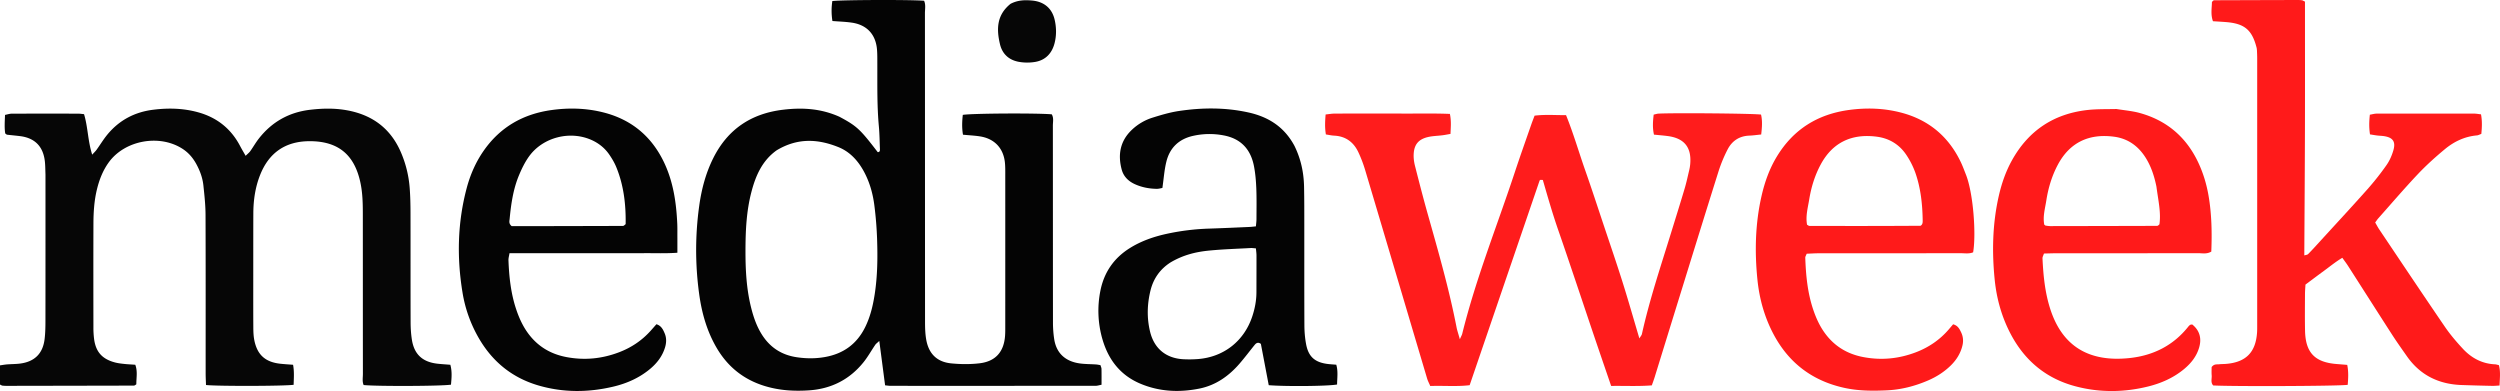
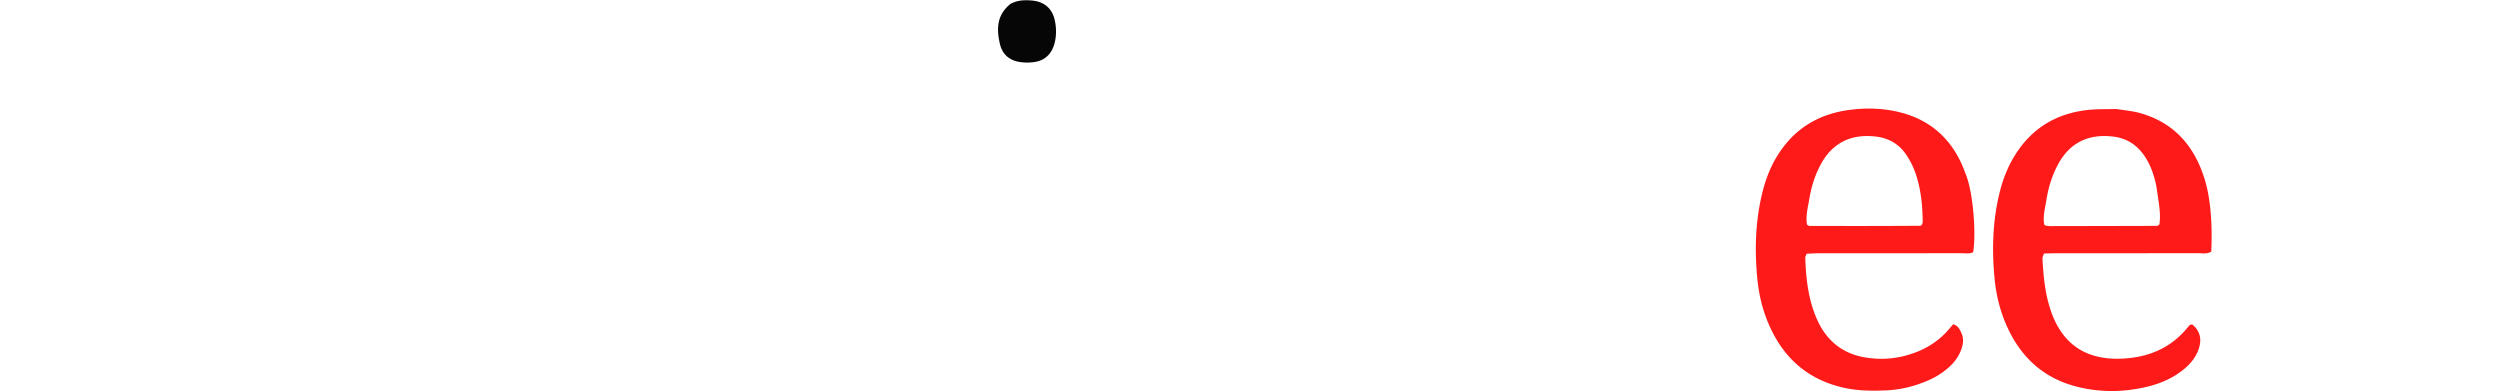
<svg xmlns="http://www.w3.org/2000/svg" xml:space="preserve" width="500" height="78.207">
-   <path fill="#040404" d="M167.888 23.352c3.494 1.873 4.11 2.45 7.662 7.082.442-.019.447-.34.435-.652-.062-1.5-.074-3.005-.211-4.499-.385-4.18-.292-8.368-.309-12.555-.005-.948.015-1.9-.066-2.843-.259-3.028-2.043-4.93-5.061-5.36-1.239-.177-2.497-.214-3.854-.323a12.92 12.92 0 0 1-.018-3.99c1.843-.246 15.64-.292 18.35-.062.367.797.17 1.677.171 2.52.014 20.547.008 41.094.02 61.64 0 1.18.03 2.378.224 3.537.481 2.879 2.144 4.547 5.02 4.83 1.875.184 3.805.205 5.672-.019 3.212-.386 4.875-2.317 5.093-5.543.048-.708.036-1.422.037-2.133 0-9.957.005-19.915 0-29.872 0-.869.018-1.743-.07-2.605-.298-2.874-2.097-4.773-4.963-5.224-1.083-.171-2.185-.221-3.421-.34-.24-1.367-.182-2.669-.039-3.965 1.733-.306 14.828-.382 17.794-.11.427.723.219 1.53.22 2.299.013 13.118.005 26.237.02 39.355 0 1.1.08 2.21.245 3.297.456 2.996 2.431 4.542 5.281 4.89 1.017.125 2.05.116 3.075.183.3.02.595.09.896.137.09.307.204.525.208.746.02 1.022.01 2.045.01 3.176-.446.084-.81.212-1.173.212-13.672.01-27.343.009-41.015.006-.31 0-.622-.054-1.102-.099l-1.16-8.88c-.417.393-.655.551-.804.77-.8 1.171-1.493 2.428-2.381 3.526-2.78 3.436-6.431 5.279-10.831 5.583-3.012.208-5.987.028-8.91-.868-4.207-1.29-7.384-3.841-9.595-7.614-1.945-3.32-2.977-6.956-3.498-10.738a64.301 64.301 0 0 1 .009-17.72c.459-3.297 1.303-6.496 2.8-9.496 2.881-5.77 7.564-8.91 13.936-9.682 3.837-.466 7.566-.267 11.305 1.404m-12.59 6.73c-2.87 2.059-4.175 5.069-5.026 8.339-.984 3.778-1.166 7.65-1.178 11.524-.012 3.954.18 7.902 1.173 11.761.474 1.842 1.1 3.624 2.13 5.241 1.623 2.548 3.915 4.04 6.915 4.493 1.895.286 3.76.303 5.656-.032 3.687-.65 6.378-2.582 8.047-5.942 1.031-2.075 1.562-4.29 1.916-6.561.561-3.61.612-7.246.492-10.88a72.624 72.624 0 0 0-.57-7.08c-.289-2.192-.883-4.33-1.904-6.32-1.193-2.322-2.864-4.24-5.297-5.214-4.052-1.622-8.131-1.888-12.354.67z" style="stroke-width:.119" />
-   <path fill="#060606" d="M9.096 34.893c-.038-1.017-.035-1.81-.12-2.593-.329-3.014-2.01-4.714-4.99-5.079-.861-.105-1.725-.183-2.587-.282-.068-.008-.128-.087-.354-.247-.18-1.105-.096-2.343-.038-3.71.462-.089.899-.244 1.336-.246 4.426-.018 8.85-.013 13.276-.006.385 0 .77.064 1.19.102.788 2.599.744 5.319 1.63 8.102.396-.439.666-.689.877-.982.738-1.023 1.39-2.115 2.195-3.082 2.38-2.859 5.441-4.465 9.148-4.925 3.017-.374 5.986-.305 8.926.502 3.781 1.038 6.606 3.265 8.432 6.748.316.603.668 1.186 1.112 1.97.413-.412.715-.64.925-.934.595-.836 1.1-1.738 1.734-2.542 2.617-3.325 6.026-5.24 10.251-5.736 2.371-.278 4.724-.338 7.084.057 5.121.859 8.881 3.499 11.004 8.325a22.188 22.188 0 0 1 1.815 7.317c.124 1.653.157 3.316.16 4.974.017 7.27-.004 14.54.02 21.81.004 1.18.074 2.373.26 3.537.465 2.896 2.117 4.417 5.06 4.76.855.099 1.716.146 2.624.22.385 1.377.246 2.685.127 3.979-1.822.298-14.67.353-17.464.075-.311-.684-.15-1.474-.151-2.228-.012-10.589-.005-21.177-.013-31.766 0-2.21-.028-4.415-.508-6.6-1.163-5.294-4.237-8.217-10.225-8.176-4.766.033-8.063 2.319-9.824 6.788-.967 2.455-1.334 5.028-1.343 7.655-.014 3.95-.011 7.902-.013 11.853 0 3.635-.01 7.27.011 10.905.005.865.03 1.747.197 2.591.58 2.924 2.19 4.374 5.14 4.71.857.097 1.72.143 2.615.215.258 1.398.143 2.711.11 4.007-2.127.264-15.111.294-17.525.041-.024-.743-.069-1.51-.07-2.277-.004-10.588.019-21.177-.023-31.766-.008-1.967-.221-3.938-.432-5.898-.161-1.5-.685-2.914-1.408-4.243-.651-1.197-1.505-2.216-2.648-2.98-4.609-3.084-11.658-1.831-14.885 2.655-1.17 1.627-1.881 3.458-2.35 5.392-.545 2.242-.69 4.53-.698 6.822-.024 6.954-.014 13.908-.005 20.862a18.306 18.306 0 0 0 .125 2.128c.314 2.642 1.594 4.11 4.195 4.794.606.159 1.238.23 1.864.298.701.076 1.409.105 2.188.16.506 1.325.198 2.648.214 3.907-.134.093-.192.14-.257.175-.069.037-.144.09-.217.09-8.454.02-16.909.036-25.363.05a7.58 7.58 0 0 1-.946-.045c-.144-.018-.278-.12-.484-.216v-3.837c.501-.07.947-.157 1.397-.192.867-.068 1.741-.057 2.602-.165 2.904-.365 4.569-1.991 4.92-4.888.153-1.25.169-2.522.17-3.784.013-9.641.007-19.282.006-29.15z" style="stroke-width:.119" />
-   <path fill="#ff1c1c" d="M279.755 22.71c3.542.032 6.849-.067 10.221.07.303 1.38.18 2.619.124 4.001-.543.094-1.056.2-1.575.269-1.016.132-2.061.137-3.046.387-1.82.461-2.65 1.51-2.743 3.39-.039.776.068 1.585.26 2.34.836 3.289 1.684 6.576 2.607 9.841 2.104 7.446 4.236 14.882 5.714 22.486.114.585.316 1.152.653 2.357.289-.654.416-.856.47-1.076 2.732-11.06 6.984-21.624 10.55-32.412 1.04-3.147 2.156-6.27 3.243-9.401.206-.594.439-1.178.683-1.83 2.065-.254 4.101-.095 6.293-.1 1.481 3.653 2.565 7.432 3.867 11.13 1.284 3.649 2.48 7.328 3.706 10.997 1.25 3.743 2.535 7.475 3.72 11.239 1.16 3.68 2.214 7.395 3.37 11.285.234-.396.452-.622.51-.884 1.509-6.792 3.713-13.383 5.764-20.018.932-3.017 1.877-6.03 2.778-9.055.36-1.209.621-2.447.914-3.675.09-.383.16-.774.198-1.166.32-3.392-1.158-5.246-4.53-5.68-.854-.11-1.714-.177-2.714-.278-.309-1.348-.219-2.64-.057-4.002.366-.078.664-.184.966-.2 3.222-.168 18.73-.03 20.506.19.292 1.26.2 2.555.032 3.983-.822.081-1.594.197-2.369.226-2.012.075-3.478 1.058-4.363 2.793a28.455 28.455 0 0 0-1.804 4.361c-2.843 9.035-5.634 18.086-8.439 27.133-1.448 4.675-2.886 9.352-4.333 14.027-.162.52-.355 1.03-.565 1.635-2.71.216-5.37.073-8.138.114-1.209-3.538-2.385-6.962-3.547-10.39-1.164-3.439-2.31-6.884-3.472-10.324-1.163-3.44-2.316-6.883-3.512-10.311-1.18-3.382-2.166-6.828-3.132-10.178-.371 0-.462-.024-.526.007-.061.029-.114.108-.138.177-4.646 13.586-9.29 27.173-13.97 40.869-2.592.312-5.18.065-7.876.162-.22-.515-.482-.988-.632-1.494-4.118-13.845-8.218-27.695-12.345-41.537a26.247 26.247 0 0 0-1.421-3.755c-.952-2.004-2.539-3.175-4.827-3.284-.536-.025-1.068-.152-1.653-.24-.23-1.34-.167-2.58-.053-3.992.63-.064 1.23-.176 1.83-.178 4.188-.015 8.376-.008 12.801-.008z" style="stroke-width:.119" />
-   <path fill="#ff1a1a" d="M451.386 10.02c-.031-.284-.036-.364-.056-.44-.904-3.585-2.401-4.86-6.08-5.16-.864-.07-1.73-.115-2.657-.176-.495-1.328-.22-2.643-.206-3.848.15-.159.197-.228.261-.27a.416.416 0 0 1 .213-.075c5.531-.02 11.063-.037 16.595-.05.315-.002.633.01.945.053.148.02.285.126.593.272 0 8.37.017 16.82-.005 25.268-.022 8.449-.084 16.898-.129 25.49.269-.09.603-.104.774-.278.833-.843 1.626-1.725 2.425-2.6 3.146-3.443 6.32-6.86 9.418-10.345a54.261 54.261 0 0 0 3.817-4.829c.621-.883 1.081-1.934 1.383-2.977.5-1.725-.1-2.546-1.84-2.822-.468-.074-.946-.077-1.416-.135-.456-.057-.909-.141-1.421-.222-.211-1.347-.177-2.588-.03-3.934.47-.077.921-.216 1.373-.217a5389.78 5389.78 0 0 1 19.443-.003c.455 0 .909.09 1.416.145.255 1.356.19 2.591.066 3.909-.317.112-.597.28-.89.305-2.453.217-4.586 1.243-6.433 2.778-1.88 1.562-3.71 3.208-5.387 4.983-2.712 2.871-5.282 5.878-7.907 8.831-.205.232-.373.498-.614.824.28.482.526.963.825 1.408 4.362 6.492 8.704 12.999 13.119 19.455 1.065 1.557 2.307 3.01 3.594 4.394 1.723 1.854 3.85 3 6.447 3.113.23.01.457.098.762.166.353 1.3.179 2.608.126 4.072-.562.028-1.016.078-1.469.068a433.97 433.97 0 0 1-6.162-.17c-4.547-.167-8.243-1.967-10.89-5.742-.997-1.422-2.008-2.837-2.95-4.296-2.955-4.58-5.878-9.182-8.82-13.77-.336-.523-.715-1.017-1.153-1.636-1.36.809-2.501 1.755-3.693 2.625-1.212.884-2.409 1.789-3.678 2.734-.033.611-.093 1.233-.096 1.856-.01 2.45-.04 4.9.01 7.35.087 4.392 1.941 6.331 6.3 6.678l2.137.173c.288 1.404.203 2.708.096 3.994-2.088.26-23.092.341-26.898.12-.564-.587-.253-1.333-.307-2.01-.05-.619-.01-1.245-.01-1.664.497-.657 1.006-.51 1.452-.557.47-.05.947-.042 1.42-.08 4.005-.323 5.97-2.33 6.217-6.358.028-.473.022-.948.022-1.422v-53.35c0-.474-.02-.948-.05-1.628z" style="stroke-width:.119" />
-   <path fill="#040404" d="M258.884 29.155c1.317 2.687 1.869 5.38 1.927 8.174.055 2.607.046 5.216.048 7.824.006 6.639-.014 13.278.02 19.916.005 1.257.109 2.53.34 3.764.47 2.515 1.755 3.641 4.313 3.961.541.068 1.088.095 1.722.148.395 1.344.176 2.662.16 3.958-1.759.334-10.116.42-13.667.139l-1.571-8.256c-.513-.396-.908-.215-1.242.198-.994 1.227-1.945 2.49-2.974 3.688-2.166 2.522-4.788 4.388-8.092 5.05-4.032.809-8.02.622-11.855-1.008-3.996-1.699-6.368-4.83-7.537-8.903a20.378 20.378 0 0 1-.404-9.625c.718-3.665 2.672-6.539 5.858-8.541 2.304-1.448 4.84-2.32 7.472-2.89a46.871 46.871 0 0 1 8.457-1.032c2.686-.085 5.37-.214 8.054-.33.382-.016.762-.07 1.268-.118.044-.524.112-.975.114-1.427.005-2.054.048-4.112-.034-6.163-.06-1.495-.185-3.004-.471-4.47-.654-3.348-2.603-5.484-6.054-6.132a14.983 14.983 0 0 0-6.111.09c-2.82.628-4.636 2.35-5.335 5.102-.424 1.67-.534 3.42-.811 5.318-.274.046-.711.184-1.145.177-1.513-.026-2.975-.303-4.368-.937-1.302-.593-2.251-1.541-2.618-2.894-.823-3.044-.308-5.801 2.086-8.03a10.594 10.594 0 0 1 4.062-2.372c1.728-.541 3.486-1.065 5.27-1.332 4.638-.695 9.286-.733 13.901.284 3.97.874 7.159 2.846 9.217 6.67m-24.749 23.31c-2.1 1.333-3.446 3.233-4.036 5.625-.67 2.718-.75 5.466-.092 8.209.818 3.41 3.201 5.384 6.745 5.55a22.74 22.74 0 0 0 2.838-.038c5.167-.404 9.218-3.592 10.858-8.508.528-1.582.837-3.201.84-4.873.005-2.446.015-4.892.01-7.338 0-.451-.072-.901-.116-1.416-.439-.032-.742-.087-1.04-.07-2.758.153-5.523.237-8.27.504-2.596.252-5.136.83-7.737 2.355zm-98.657-4.902v2.982c-2.306.172-4.509.068-6.705.087-2.212.018-4.424.004-6.636.004H101.9c-.083.541-.225.988-.208 1.43.13 3.322.479 6.61 1.543 9.79.53 1.581 1.195 3.09 2.14 4.464 1.933 2.808 4.581 4.47 7.942 5.101 3.597.677 7.069.332 10.468-.958 2.48-.941 4.625-2.375 6.391-4.362.362-.407.722-.816 1.11-1.255.978.298 1.341 1.087 1.664 1.861.377.906.336 1.864.053 2.79-.523 1.712-1.56 3.082-2.917 4.23-2.16 1.826-4.69 2.947-7.392 3.591-4.994 1.19-10.013 1.226-14.985-.22-5.259-1.532-9.207-4.74-11.942-9.46a26.729 26.729 0 0 1-3.256-9.09c-1.157-7.013-1.011-14.002.822-20.907.714-2.689 1.814-5.216 3.412-7.505 3.313-4.744 7.906-7.35 13.599-8.132 3.483-.48 6.934-.384 10.347.482 5.542 1.408 9.55 4.705 12.048 9.846 1.902 3.916 2.517 8.113 2.715 12.4.04.868.017 1.738.024 2.832m-27.188-2.34c5.436-.012 10.873-.024 16.31-.04.069 0 .143-.047.206-.086.067-.042.122-.1.324-.271.06-3.844-.356-7.72-1.88-11.418-.355-.865-.846-1.69-1.374-2.466-.905-1.33-2.131-2.31-3.606-2.964-4.314-1.913-9.747-.508-12.484 3.333-.813 1.14-1.445 2.439-1.987 3.737-1.163 2.787-1.587 5.755-1.872 8.74-.042.437-.21.939.415 1.435z" style="stroke-width:.119" />
  <path fill="#ff1a1a" d="M393.14 34.805c1.531 3.759 2.113 12.03 1.486 15.66-.804.335-1.682.175-2.533.176-9.407.014-18.814.006-28.221.013-.852 0-1.703.06-2.535.09-.137.365-.29.58-.283.788.123 3.562.46 7.091 1.625 10.496.541 1.58 1.222 3.085 2.188 4.448 1.921 2.71 4.528 4.317 7.798 4.939 3.596.684 7.076.346 10.48-.946 2.557-.971 4.764-2.458 6.562-4.533.305-.352.604-.708.917-1.075.938.242 1.287.94 1.623 1.65.385.82.454 1.682.252 2.55-.369 1.582-1.196 2.914-2.351 4.043-1.315 1.286-2.844 2.258-4.527 2.984-2.634 1.137-5.37 1.844-8.25 1.979-2.85.134-5.682.124-8.492-.493-6.324-1.387-11.038-4.9-14.104-10.604-1.858-3.458-2.901-7.189-3.291-11.063-.565-5.609-.436-11.21.832-16.74.639-2.789 1.59-5.46 3.087-7.91 3.308-5.418 8.16-8.423 14.423-9.267 3.491-.47 6.942-.364 10.35.52 5.54 1.437 9.535 4.768 11.995 9.933.339.712.614 1.454.97 2.362m-9.027 10.347c.401-.234.43-.624.425-1.024-.047-3.254-.385-6.476-1.461-9.559a16.177 16.177 0 0 0-1.803-3.576c-1.38-2.075-3.39-3.314-5.858-3.647-5.114-.69-8.931 1.187-11.28 5.56-1.172 2.18-1.888 4.515-2.286 6.939-.278 1.692-.762 3.383-.44 5.102.19.1.327.233.464.233 7.268.02 14.537.028 22.24-.027zm39.16-23.351c1.691.271 3.204.394 4.642.789 5.42 1.486 9.334 4.811 11.731 9.905.981 2.085 1.645 4.268 2.043 6.536.657 3.753.72 7.528.57 11.286-.887.543-1.78.32-2.626.321-9.405.018-18.81.01-28.215.014-.857 0-1.714.034-2.628.053-.126.397-.306.687-.293.968.161 3.398.484 6.763 1.526 10.04 2.358 7.413 7.618 10.78 15.887 9.899 4.738-.505 8.773-2.51 11.782-6.33.095-.122.22-.224.347-.315.057-.04.15-.033.4-.08 1.43 1.15 1.926 2.68 1.415 4.526-.502 1.814-1.62 3.226-3.053 4.412-2.115 1.751-4.576 2.83-7.198 3.477-4.836 1.192-9.707 1.238-14.538-.05-5.82-1.55-10.083-5.086-12.895-10.387-1.8-3.393-2.833-7.045-3.222-10.838-.582-5.687-.455-11.367.839-16.971.57-2.472 1.406-4.853 2.651-7.075 3.288-5.865 8.293-9.193 14.951-9.969 1.874-.218 3.78-.164 5.884-.21m8.01 15.502c-.415-2.025-1.034-3.973-2.141-5.74-1.467-2.34-3.536-3.844-6.283-4.217-5.113-.695-8.933 1.19-11.278 5.571-1.206 2.254-1.927 4.67-2.319 7.179-.252 1.615-.727 3.226-.41 4.834.141.1.201.177.27.187.309.046.62.103.93.102 7.113-.01 14.226-.027 21.34-.047a.472.472 0 0 0 .219-.065c.067-.038.12-.102.275-.24.34-2.366-.235-4.762-.603-7.564z" style="stroke-width:.119" />
  <path fill="#060606" d="M202.119.759c1.479-.766 2.897-.778 4.323-.647 2.385.22 3.978 1.568 4.497 3.864.353 1.56.372 3.156-.037 4.704-.527 1.999-1.81 3.357-3.877 3.705a9.623 9.623 0 0 1-3.288-.023c-1.938-.36-3.274-1.553-3.74-3.52-.708-2.986-.695-5.824 2.122-8.084z" style="stroke-width:.119" />
</svg>